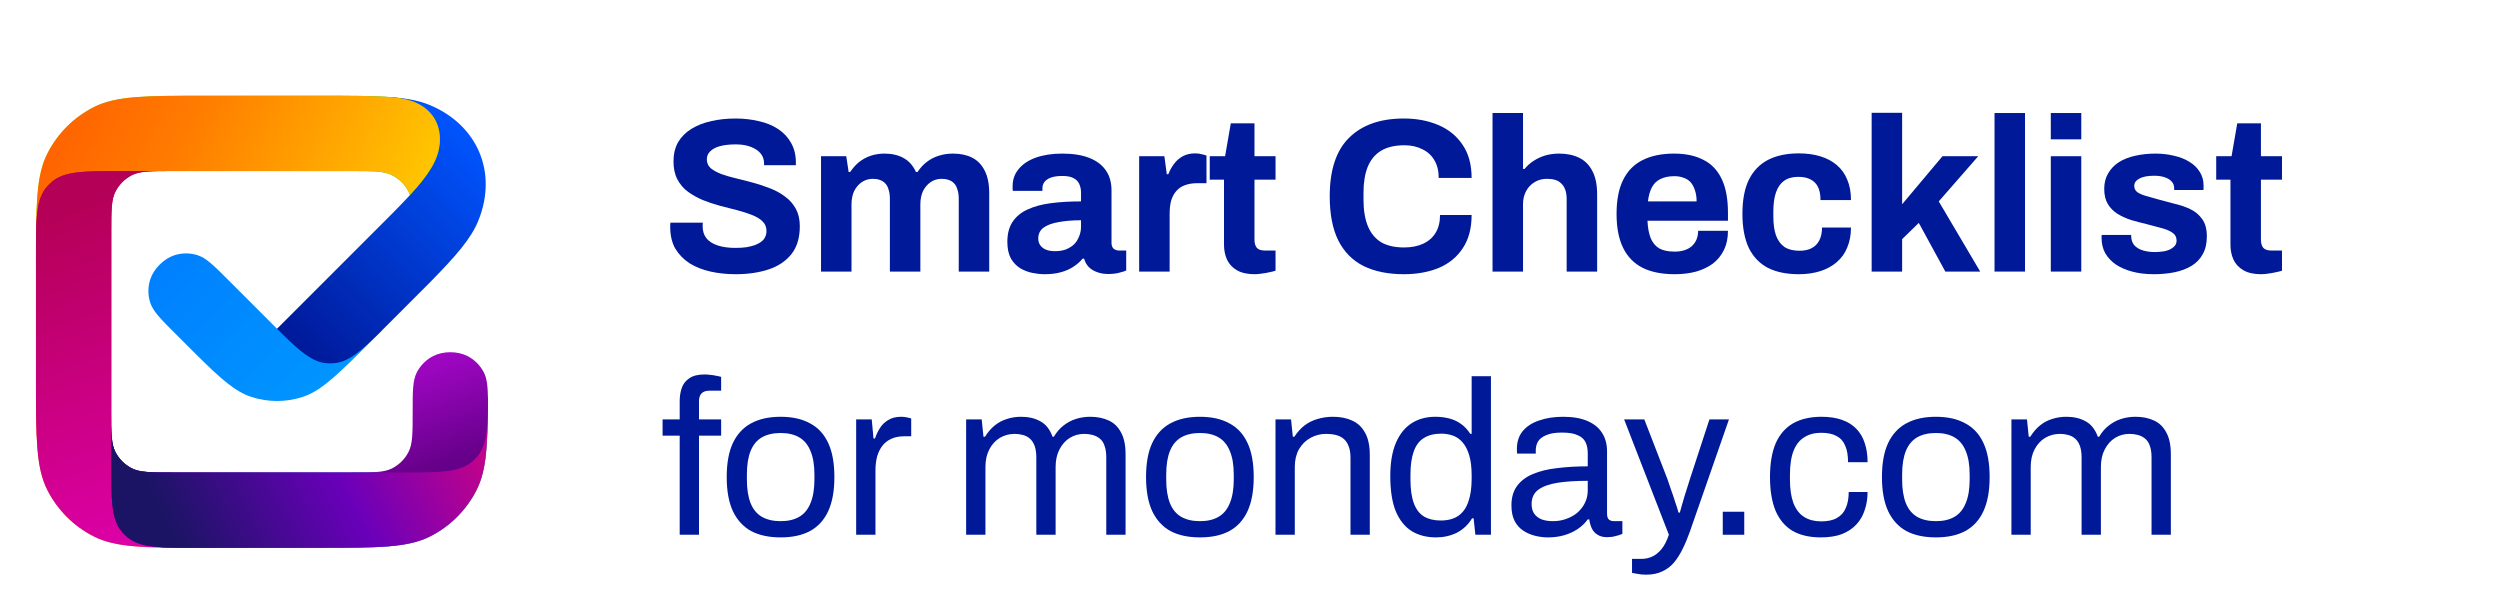
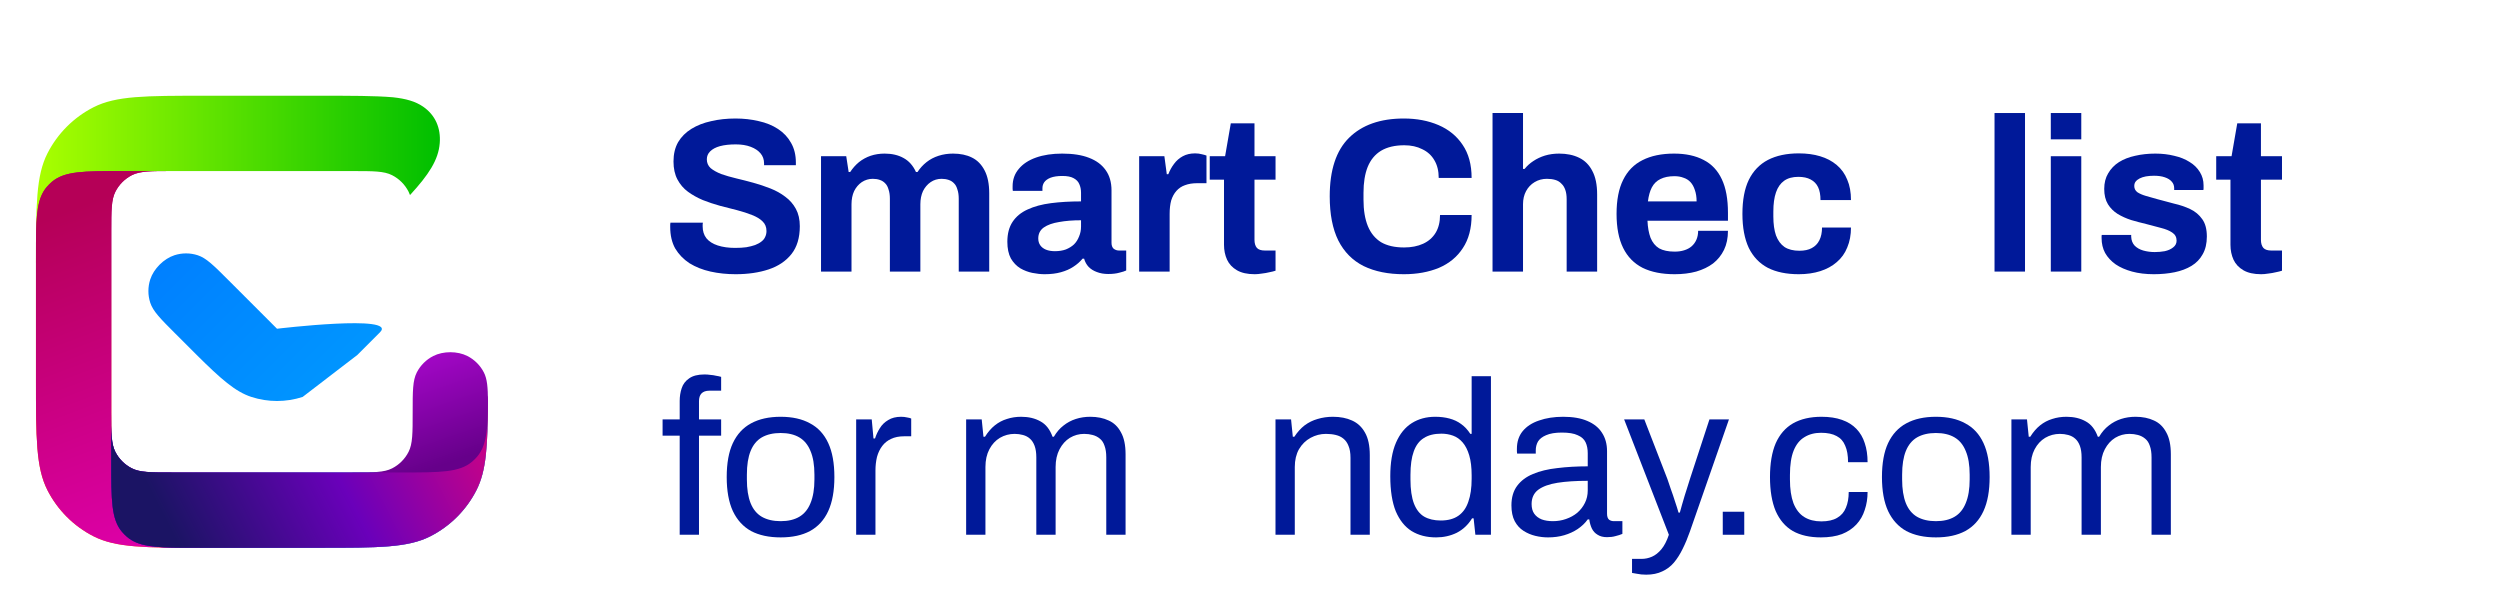
<svg xmlns="http://www.w3.org/2000/svg" width="228" height="54" viewBox="0 0 228 54" fill="none">
  <g clip-path="url(#clip0_570_2382)">
    <path d="M183.441 48.77V38.25H184.861L185.021 39.83H185.161C185.427 39.404 185.727 39.057 186.061 38.79C186.394 38.524 186.761 38.33 187.161 38.21C187.561 38.077 187.994 38.01 188.461 38.01C189.141 38.01 189.727 38.15 190.221 38.43C190.714 38.697 191.081 39.164 191.321 39.83H191.441C191.694 39.404 191.987 39.064 192.321 38.81C192.654 38.544 193.027 38.344 193.441 38.21C193.854 38.077 194.294 38.01 194.761 38.01C195.401 38.01 195.961 38.124 196.441 38.35C196.921 38.564 197.294 38.924 197.561 39.43C197.841 39.924 197.981 40.59 197.981 41.43V48.77H196.221V41.71C196.221 41.284 196.167 40.93 196.061 40.65C195.967 40.37 195.827 40.157 195.641 40.01C195.454 39.85 195.234 39.737 194.981 39.67C194.741 39.604 194.481 39.57 194.201 39.57C193.734 39.57 193.301 39.69 192.901 39.93C192.514 40.17 192.201 40.517 191.961 40.97C191.721 41.424 191.601 41.964 191.601 42.59V48.77H189.841V41.71C189.841 41.284 189.787 40.93 189.681 40.65C189.574 40.37 189.434 40.157 189.261 40.01C189.087 39.85 188.874 39.737 188.621 39.67C188.381 39.604 188.127 39.57 187.861 39.57C187.381 39.57 186.934 39.69 186.521 39.93C186.121 40.17 185.801 40.517 185.561 40.97C185.321 41.424 185.201 41.964 185.201 42.59V48.77H183.441Z" fill="#001999" />
    <path d="M176.554 49.01C175.488 49.01 174.588 48.817 173.854 48.43C173.134 48.03 172.581 47.424 172.194 46.61C171.821 45.797 171.634 44.764 171.634 43.51C171.634 42.244 171.821 41.21 172.194 40.41C172.581 39.597 173.134 38.997 173.854 38.61C174.588 38.21 175.488 38.01 176.554 38.01C177.621 38.01 178.514 38.21 179.234 38.61C179.968 38.997 180.521 39.597 180.894 40.41C181.268 41.21 181.454 42.244 181.454 43.51C181.454 44.764 181.268 45.797 180.894 46.61C180.521 47.424 179.968 48.03 179.234 48.43C178.514 48.817 177.621 49.01 176.554 49.01ZM176.554 47.53C177.234 47.53 177.801 47.397 178.254 47.13C178.708 46.864 179.048 46.45 179.274 45.89C179.514 45.317 179.634 44.597 179.634 43.73V43.29C179.634 42.41 179.514 41.69 179.274 41.13C179.048 40.57 178.708 40.157 178.254 39.89C177.801 39.624 177.234 39.49 176.554 39.49C175.874 39.49 175.301 39.624 174.834 39.89C174.381 40.157 174.041 40.57 173.814 41.13C173.588 41.69 173.474 42.41 173.474 43.29V43.73C173.474 44.597 173.588 45.317 173.814 45.89C174.041 46.45 174.381 46.864 174.834 47.13C175.301 47.397 175.874 47.53 176.554 47.53Z" fill="#001999" />
    <path d="M166.063 49.01C165.05 49.01 164.197 48.817 163.503 48.43C162.823 48.03 162.303 47.424 161.943 46.61C161.597 45.784 161.423 44.75 161.423 43.51C161.423 42.27 161.597 41.244 161.943 40.43C162.303 39.617 162.83 39.01 163.523 38.61C164.23 38.21 165.097 38.01 166.123 38.01C166.843 38.01 167.463 38.104 167.983 38.29C168.517 38.477 168.957 38.75 169.303 39.11C169.65 39.47 169.903 39.904 170.063 40.41C170.237 40.917 170.323 41.497 170.323 42.15H168.543C168.543 41.537 168.457 41.037 168.283 40.65C168.123 40.25 167.863 39.957 167.503 39.77C167.143 39.57 166.67 39.47 166.083 39.47C165.497 39.47 164.99 39.604 164.563 39.87C164.137 40.124 163.81 40.53 163.583 41.09C163.357 41.65 163.243 42.39 163.243 43.31V43.73C163.243 44.597 163.35 45.317 163.563 45.89C163.79 46.464 164.117 46.884 164.543 47.15C164.97 47.417 165.49 47.55 166.103 47.55C166.703 47.55 167.183 47.444 167.543 47.23C167.917 47.017 168.183 46.71 168.343 46.31C168.517 45.91 168.603 45.43 168.603 44.87H170.323C170.323 45.457 170.237 46.004 170.063 46.51C169.903 47.017 169.65 47.457 169.303 47.83C168.957 48.204 168.517 48.497 167.983 48.71C167.45 48.91 166.81 49.01 166.063 49.01Z" fill="#001999" />
    <path d="M157.116 48.77V46.67H159.076V48.77H157.116Z" fill="#001999" />
    <path d="M150.141 52.41C149.821 52.41 149.541 52.383 149.301 52.33C149.074 52.29 148.921 52.263 148.841 52.25V50.97H149.721C150.041 50.97 150.354 50.903 150.661 50.77C150.967 50.637 151.254 50.41 151.521 50.09C151.787 49.77 152.014 49.33 152.201 48.77L148.121 38.25H149.961L152.061 43.67C152.154 43.923 152.261 44.237 152.381 44.61C152.514 44.97 152.641 45.343 152.761 45.73C152.894 46.117 153.001 46.457 153.081 46.75H153.201C153.254 46.537 153.321 46.297 153.401 46.03C153.481 45.763 153.561 45.49 153.641 45.21C153.734 44.917 153.821 44.643 153.901 44.39C153.994 44.123 154.067 43.89 154.121 43.69L155.901 38.25H157.681L154.121 48.47C153.921 49.043 153.701 49.57 153.461 50.05C153.221 50.543 152.954 50.963 152.661 51.31C152.367 51.657 152.014 51.923 151.601 52.11C151.187 52.31 150.701 52.41 150.141 52.41Z" fill="#001999" />
    <path d="M141.182 49.01C140.795 49.01 140.409 48.964 140.022 48.87C139.635 48.777 139.275 48.624 138.942 48.41C138.609 48.197 138.342 47.904 138.142 47.53C137.942 47.144 137.842 46.664 137.842 46.09C137.842 45.37 138.015 44.777 138.362 44.31C138.709 43.844 139.189 43.484 139.802 43.23C140.429 42.964 141.169 42.784 142.022 42.69C142.875 42.584 143.802 42.53 144.802 42.53V41.33C144.802 40.944 144.735 40.61 144.602 40.33C144.469 40.05 144.229 39.837 143.882 39.69C143.549 39.53 143.069 39.45 142.442 39.45C141.842 39.45 141.362 39.53 141.002 39.69C140.655 39.837 140.409 40.03 140.262 40.27C140.129 40.51 140.062 40.777 140.062 41.07V41.37H138.362C138.349 41.304 138.342 41.237 138.342 41.17C138.342 41.104 138.342 41.024 138.342 40.93C138.342 40.29 138.515 39.757 138.862 39.33C139.222 38.89 139.722 38.564 140.362 38.35C141.002 38.124 141.735 38.01 142.562 38.01C143.442 38.01 144.175 38.137 144.762 38.39C145.362 38.644 145.809 39.004 146.102 39.47C146.409 39.937 146.562 40.497 146.562 41.15V46.85C146.562 47.104 146.622 47.284 146.742 47.39C146.862 47.484 147.009 47.53 147.182 47.53H147.962V48.69C147.775 48.77 147.569 48.837 147.342 48.89C147.115 48.957 146.855 48.99 146.562 48.99C146.215 48.99 145.929 48.917 145.702 48.77C145.475 48.637 145.302 48.45 145.182 48.21C145.062 47.957 144.982 47.677 144.942 47.37H144.802C144.562 47.704 144.255 47.997 143.882 48.25C143.522 48.49 143.115 48.677 142.662 48.81C142.209 48.944 141.715 49.01 141.182 49.01ZM141.622 47.53C142.049 47.53 142.449 47.464 142.822 47.33C143.209 47.197 143.549 47.01 143.842 46.77C144.135 46.517 144.369 46.217 144.542 45.87C144.715 45.524 144.802 45.144 144.802 44.73V43.85C143.722 43.85 142.802 43.91 142.042 44.03C141.282 44.15 140.695 44.364 140.282 44.67C139.882 44.977 139.682 45.41 139.682 45.97C139.682 46.33 139.762 46.624 139.922 46.85C140.082 47.077 140.309 47.25 140.602 47.37C140.895 47.477 141.235 47.53 141.622 47.53Z" fill="#001999" />
    <path d="M130.974 49.01C130.108 49.01 129.361 48.817 128.734 48.43C128.121 48.043 127.641 47.443 127.294 46.63C126.961 45.803 126.794 44.737 126.794 43.43C126.794 42.19 126.968 41.17 127.314 40.37C127.661 39.57 128.141 38.977 128.754 38.59C129.368 38.203 130.081 38.01 130.894 38.01C131.361 38.01 131.794 38.063 132.194 38.17C132.594 38.277 132.948 38.443 133.254 38.67C133.574 38.897 133.854 39.197 134.094 39.57H134.214V34.31H135.974V48.77H134.554L134.394 47.27H134.254C133.894 47.857 133.428 48.297 132.854 48.59C132.281 48.87 131.654 49.01 130.974 49.01ZM131.394 47.47C132.061 47.47 132.601 47.323 133.014 47.03C133.428 46.737 133.728 46.31 133.914 45.75C134.114 45.19 134.214 44.497 134.214 43.67V43.35C134.214 42.63 134.141 42.023 133.994 41.53C133.848 41.037 133.648 40.643 133.394 40.35C133.141 40.057 132.848 39.85 132.514 39.73C132.181 39.61 131.828 39.55 131.454 39.55C130.801 39.55 130.268 39.683 129.854 39.95C129.441 40.203 129.134 40.61 128.934 41.17C128.734 41.717 128.634 42.43 128.634 43.31V43.73C128.634 44.637 128.741 45.37 128.954 45.93C129.168 46.477 129.474 46.87 129.874 47.11C130.288 47.35 130.794 47.47 131.394 47.47Z" fill="#001999" />
    <path d="M116.325 48.77V38.25H117.745L117.905 39.83H118.045C118.325 39.404 118.638 39.057 118.985 38.79C119.345 38.524 119.738 38.33 120.165 38.21C120.605 38.077 121.072 38.01 121.565 38.01C122.232 38.01 122.812 38.124 123.305 38.35C123.812 38.577 124.205 38.944 124.485 39.45C124.778 39.957 124.925 40.644 124.925 41.51V48.77H123.165V41.75C123.165 41.31 123.105 40.95 122.985 40.67C122.878 40.39 122.725 40.17 122.525 40.01C122.338 39.85 122.105 39.737 121.825 39.67C121.558 39.604 121.258 39.57 120.925 39.57C120.432 39.57 119.965 39.69 119.525 39.93C119.085 40.17 118.732 40.517 118.465 40.97C118.212 41.424 118.085 41.964 118.085 42.59V48.77H116.325Z" fill="#001999" />
-     <path d="M109.439 49.01C108.372 49.01 107.472 48.817 106.739 48.43C106.019 48.03 105.465 47.424 105.079 46.61C104.705 45.797 104.519 44.764 104.519 43.51C104.519 42.244 104.705 41.21 105.079 40.41C105.465 39.597 106.019 38.997 106.739 38.61C107.472 38.21 108.372 38.01 109.439 38.01C110.505 38.01 111.399 38.21 112.119 38.61C112.852 38.997 113.405 39.597 113.779 40.41C114.152 41.21 114.339 42.244 114.339 43.51C114.339 44.764 114.152 45.797 113.779 46.61C113.405 47.424 112.852 48.03 112.119 48.43C111.399 48.817 110.505 49.01 109.439 49.01ZM109.439 47.53C110.119 47.53 110.685 47.397 111.139 47.13C111.592 46.864 111.932 46.45 112.159 45.89C112.399 45.317 112.519 44.597 112.519 43.73V43.29C112.519 42.41 112.399 41.69 112.159 41.13C111.932 40.57 111.592 40.157 111.139 39.89C110.685 39.624 110.119 39.49 109.439 39.49C108.759 39.49 108.185 39.624 107.719 39.89C107.265 40.157 106.925 40.57 106.699 41.13C106.472 41.69 106.359 42.41 106.359 43.29V43.73C106.359 44.597 106.472 45.317 106.699 45.89C106.925 46.45 107.265 46.864 107.719 47.13C108.185 47.397 108.759 47.53 109.439 47.53Z" fill="#001999" />
    <path d="M88.112 48.77V38.25H89.532L89.692 39.83H89.832C90.098 39.404 90.398 39.057 90.732 38.79C91.065 38.524 91.432 38.33 91.832 38.21C92.232 38.077 92.665 38.01 93.132 38.01C93.812 38.01 94.398 38.15 94.892 38.43C95.385 38.697 95.752 39.164 95.992 39.83H96.112C96.365 39.404 96.658 39.064 96.992 38.81C97.325 38.544 97.698 38.344 98.112 38.21C98.525 38.077 98.965 38.01 99.432 38.01C100.072 38.01 100.632 38.124 101.112 38.35C101.592 38.564 101.965 38.924 102.232 39.43C102.512 39.924 102.652 40.59 102.652 41.43V48.77H100.892V41.71C100.892 41.284 100.838 40.93 100.732 40.65C100.638 40.37 100.498 40.157 100.312 40.01C100.125 39.85 99.905 39.737 99.652 39.67C99.412 39.604 99.152 39.57 98.872 39.57C98.405 39.57 97.972 39.69 97.572 39.93C97.185 40.17 96.872 40.517 96.632 40.97C96.392 41.424 96.272 41.964 96.272 42.59V48.77H94.512V41.71C94.512 41.284 94.458 40.93 94.352 40.65C94.245 40.37 94.105 40.157 93.932 40.01C93.758 39.85 93.545 39.737 93.292 39.67C93.052 39.604 92.798 39.57 92.532 39.57C92.052 39.57 91.605 39.69 91.192 39.93C90.792 40.17 90.472 40.517 90.232 40.97C89.992 41.424 89.872 41.964 89.872 42.59V48.77H88.112Z" fill="#001999" />
    <path d="M78.082 48.77V38.25H79.502L79.662 39.99H79.802C79.909 39.657 80.055 39.344 80.242 39.05C80.429 38.744 80.682 38.497 81.002 38.31C81.322 38.11 81.715 38.01 82.182 38.01C82.382 38.01 82.562 38.03 82.722 38.07C82.895 38.097 83.022 38.13 83.102 38.17V39.79H82.442C81.989 39.79 81.595 39.87 81.262 40.03C80.942 40.177 80.675 40.39 80.462 40.67C80.249 40.95 80.089 41.284 79.982 41.67C79.889 42.057 79.842 42.47 79.842 42.91V48.77H78.082Z" fill="#001999" />
    <path d="M71.196 49.01C70.129 49.01 69.229 48.817 68.496 48.43C67.776 48.03 67.222 47.424 66.836 46.61C66.462 45.797 66.276 44.764 66.276 43.51C66.276 42.244 66.462 41.21 66.836 40.41C67.222 39.597 67.776 38.997 68.496 38.61C69.229 38.21 70.129 38.01 71.196 38.01C72.262 38.01 73.156 38.21 73.876 38.61C74.609 38.997 75.162 39.597 75.536 40.41C75.909 41.21 76.096 42.244 76.096 43.51C76.096 44.764 75.909 45.797 75.536 46.61C75.162 47.424 74.609 48.03 73.876 48.43C73.156 48.817 72.262 49.01 71.196 49.01ZM71.196 47.53C71.876 47.53 72.442 47.397 72.896 47.13C73.349 46.864 73.689 46.45 73.916 45.89C74.156 45.317 74.276 44.597 74.276 43.73V43.29C74.276 42.41 74.156 41.69 73.916 41.13C73.689 40.57 73.349 40.157 72.896 39.89C72.442 39.624 71.876 39.49 71.196 39.49C70.516 39.49 69.942 39.624 69.476 39.89C69.022 40.157 68.682 40.57 68.456 41.13C68.229 41.69 68.116 42.41 68.116 43.29V43.73C68.116 44.597 68.229 45.317 68.456 45.89C68.682 46.45 69.022 46.864 69.476 47.13C69.942 47.397 70.516 47.53 71.196 47.53Z" fill="#001999" />
    <path d="M61.988 48.77V39.73H60.428V38.25H61.988V36.57C61.988 36.157 62.048 35.77 62.168 35.41C62.288 35.037 62.515 34.737 62.848 34.51C63.181 34.27 63.648 34.15 64.248 34.15C64.435 34.15 64.615 34.163 64.788 34.19C64.975 34.203 65.148 34.23 65.308 34.27C65.481 34.297 65.635 34.33 65.768 34.37V35.63H64.708C64.375 35.63 64.128 35.717 63.968 35.89C63.821 36.05 63.748 36.283 63.748 36.59V38.25H65.768V39.73H63.748V48.77H61.988Z" fill="#001999" />
-     <path fill-rule="evenodd" clip-rule="evenodd" d="M32.584 32.376L34.659 30.301C36.304 28.655 25.263 29.981 25.263 29.981L20.856 25.574C19.496 24.213 18.815 23.533 18.031 23.278C17.341 23.054 16.598 23.054 15.908 23.278C14.935 23.594 14.018 24.511 13.702 25.484C13.478 26.174 13.478 26.917 13.702 27.607C13.957 28.391 14.637 29.072 15.998 30.432L17.941 32.375C20.151 34.563 21.456 35.722 22.928 36.201C24.446 36.694 26.081 36.694 27.599 36.201C29.07 35.722 30.375 34.563 32.584 32.376Z" fill="url(#paint0_linear_570_2382)" />
-     <path fill-rule="evenodd" clip-rule="evenodd" d="M39.152 25.814L34.663 30.303C32.833 32.108 31.743 33.025 30.447 33.127C30.231 33.144 30.015 33.144 29.8 33.127C28.544 33.028 27.483 32.166 25.755 30.472L25.266 29.983L35.631 19.617C36.292 18.95 36.879 18.347 37.391 17.79C37.391 15.541 36.264 13.489 35.404 11.922C34.376 10.051 33.728 8.87 35.834 8.87C37.237 8.988 38.311 9.205 39.252 9.604C43.556 11.432 45.401 15.725 43.63 20.11C42.961 21.766 41.611 23.315 39.152 25.814Z" fill="url(#paint1_linear_570_2382)" />
+     <path fill-rule="evenodd" clip-rule="evenodd" d="M32.584 32.376L34.659 30.301C36.304 28.655 25.263 29.981 25.263 29.981L20.856 25.574C19.496 24.213 18.815 23.533 18.031 23.278C17.341 23.054 16.598 23.054 15.908 23.278C14.935 23.594 14.018 24.511 13.702 25.484C13.478 26.174 13.478 26.917 13.702 27.607C13.957 28.391 14.637 29.072 15.998 30.432L17.941 32.375C20.151 34.563 21.456 35.722 22.928 36.201C24.446 36.694 26.081 36.694 27.599 36.201Z" fill="url(#paint0_linear_570_2382)" />
    <path fill-rule="evenodd" clip-rule="evenodd" d="M37.392 17.79C39.098 15.935 39.984 14.591 40.105 13.052C40.213 11.682 39.705 10.491 38.576 9.719C37.883 9.246 37.023 9 35.834 8.871C34.168 8.731 32.038 8.731 29.114 8.731H18.671C13.283 8.731 10.59 8.731 8.532 9.78C6.722 10.702 5.251 12.174 4.328 13.984C3.29 16.021 3.28 18.681 3.28 23.962L10.151 16.633C11.181 15.602 11.868 15.602 15.647 15.602H32.137C34.061 15.602 35.023 15.602 35.758 15.977C36.405 16.306 36.93 16.832 37.26 17.478C37.31 17.577 37.354 17.68 37.392 17.79Z" fill="url(#paint2_linear_570_2382)" />
-     <path fill-rule="evenodd" clip-rule="evenodd" d="M37.392 17.79C39.098 15.935 39.984 14.591 40.105 13.052C40.213 11.682 39.705 10.491 38.576 9.719C37.883 9.246 37.023 9 35.834 8.871C34.168 8.731 32.038 8.731 29.114 8.731H18.671C13.283 8.731 10.59 8.731 8.532 9.78C6.722 10.702 5.251 12.174 4.328 13.984C3.29 16.021 3.28 18.681 3.28 23.962L10.151 16.633C11.181 15.602 11.868 15.602 15.647 15.602H32.137C34.061 15.602 35.023 15.602 35.758 15.977C36.405 16.306 36.93 16.832 37.26 17.478C37.31 17.577 37.354 17.68 37.392 17.79Z" fill="url(#paint3_linear_570_2382)" />
    <path fill-rule="evenodd" clip-rule="evenodd" d="M18.51 49.959L11.181 43.087C10.151 42.056 10.151 41.369 10.151 37.59V21.099C10.151 19.175 10.151 18.213 10.525 17.478C10.855 16.831 11.38 16.306 12.027 15.976C12.761 15.602 13.723 15.602 15.647 15.602H11.113C7.625 15.602 5.882 15.602 4.725 16.59C4.561 16.73 4.408 16.883 4.268 17.047C3.414 18.046 3.298 19.484 3.282 22.106C3.28 22.733 3.28 23.404 3.28 24.122V34.567C3.28 39.954 3.28 42.648 4.328 44.706C5.251 46.516 6.722 47.988 8.532 48.91C10.569 49.948 13.23 49.958 18.51 49.959Z" fill="url(#paint4_linear_570_2382)" />
    <path fill-rule="evenodd" clip-rule="evenodd" d="M18.51 49.959L11.181 43.087C10.151 42.056 10.151 41.369 10.151 37.59V21.099C10.151 19.175 10.151 18.213 10.525 17.478C10.855 16.831 11.38 16.306 12.027 15.976C12.761 15.602 13.723 15.602 15.647 15.602H11.113C7.625 15.602 5.882 15.602 4.725 16.59C4.561 16.73 4.408 16.883 4.268 17.047C3.414 18.046 3.298 19.484 3.282 22.106C3.28 22.733 3.28 23.404 3.28 24.122V34.567C3.28 39.954 3.28 42.648 4.328 44.706C5.251 46.516 6.722 47.988 8.532 48.91C10.569 49.948 13.23 49.958 18.51 49.959Z" fill="url(#paint5_linear_570_2382)" />
    <path fill-rule="evenodd" clip-rule="evenodd" d="M42.781 36.559L37.628 42.055C36.597 43.086 35.91 43.086 32.131 43.086H15.641C13.717 43.086 12.755 43.086 12.021 42.712C11.374 42.382 10.849 41.857 10.519 41.21C10.145 40.475 10.145 39.513 10.145 37.589V42.124C10.145 45.611 10.145 47.355 11.133 48.512C11.273 48.676 11.426 48.829 11.59 48.969C12.589 49.822 14.027 49.938 16.648 49.954C17.276 49.957 17.946 49.957 18.665 49.957H29.108C34.495 49.957 37.189 49.957 39.247 48.908C41.057 47.986 42.528 46.515 43.45 44.705C44.358 42.923 44.48 40.665 44.496 36.596C44.496 35.528 43.812 35.528 42.781 36.559Z" fill="url(#paint6_linear_570_2382)" />
    <path fill-rule="evenodd" clip-rule="evenodd" d="M42.781 36.559L37.628 42.055C36.597 43.086 35.91 43.086 32.131 43.086H15.641C13.717 43.086 12.755 43.086 12.021 42.712C11.374 42.382 10.849 41.857 10.519 41.21C10.145 40.475 10.145 39.513 10.145 37.589V42.124C10.145 45.611 10.145 47.355 11.133 48.512C11.273 48.676 11.426 48.829 11.59 48.969C12.589 49.822 14.027 49.938 16.648 49.954C17.276 49.957 17.946 49.957 18.665 49.957H29.108C34.495 49.957 37.189 49.957 39.247 48.908C41.057 47.986 42.528 46.515 43.45 44.705C44.358 42.923 44.48 40.665 44.496 36.596C44.496 35.528 43.812 35.528 42.781 36.559Z" fill="url(#paint7_linear_570_2382)" />
    <path fill-rule="evenodd" clip-rule="evenodd" d="M42.781 36.559L37.628 42.055C36.597 43.086 35.91 43.086 32.131 43.086H15.641C13.717 43.086 12.755 43.086 12.021 42.712C11.374 42.382 10.849 41.857 10.519 41.21C10.145 40.475 10.145 39.513 10.145 37.589V42.124C10.145 45.611 10.145 47.355 11.133 48.512C11.273 48.676 11.426 48.829 11.59 48.969C12.589 49.822 14.027 49.938 16.648 49.954C17.276 49.957 17.946 49.957 18.665 49.957H29.108C34.495 49.957 37.189 49.957 39.247 48.908C41.057 47.986 42.528 46.515 43.45 44.705C44.358 42.923 44.48 40.665 44.496 36.596C44.496 35.528 43.812 35.528 42.781 36.559Z" fill="url(#paint8_linear_570_2382)" />
    <path fill-rule="evenodd" clip-rule="evenodd" d="M32.138 43.089H36.673C40.16 43.089 41.904 43.089 43.06 42.101C43.225 41.961 43.377 41.808 43.518 41.644C44.37 40.646 44.487 39.211 44.503 36.597C44.492 35.312 44.434 34.567 44.131 33.971C43.802 33.325 43.276 32.8 42.63 32.47C41.719 32.006 40.421 32.006 39.511 32.47C38.864 32.8 38.339 33.325 38.009 33.971C37.635 34.706 37.635 35.668 37.635 37.592C37.635 39.516 37.635 40.478 37.26 41.213C36.931 41.86 36.405 42.385 35.759 42.715C35.024 43.089 34.062 43.089 32.138 43.089Z" fill="url(#paint9_linear_570_2382)" />
    <path d="M67.083 25.008C66.283 25.008 65.523 24.928 64.803 24.768C64.083 24.608 63.443 24.354 62.883 24.008C62.336 23.648 61.903 23.201 61.583 22.668C61.276 22.121 61.123 21.461 61.123 20.688C61.123 20.621 61.123 20.554 61.123 20.488C61.123 20.408 61.13 20.348 61.143 20.308H64.103C64.09 20.348 64.083 20.401 64.083 20.468C64.083 20.534 64.083 20.594 64.083 20.648C64.083 21.074 64.196 21.434 64.423 21.728C64.663 22.021 65.01 22.241 65.463 22.388C65.916 22.534 66.443 22.608 67.043 22.608C67.43 22.608 67.77 22.588 68.063 22.548C68.37 22.494 68.636 22.428 68.863 22.348C69.103 22.254 69.296 22.148 69.443 22.028C69.603 21.908 69.716 21.768 69.783 21.608C69.863 21.448 69.903 21.268 69.903 21.068C69.903 20.708 69.783 20.414 69.543 20.188C69.316 19.961 68.996 19.768 68.583 19.608C68.183 19.448 67.73 19.301 67.223 19.168C66.716 19.034 66.196 18.901 65.663 18.768C65.13 18.621 64.61 18.448 64.103 18.248C63.596 18.034 63.143 17.781 62.743 17.488C62.343 17.194 62.023 16.821 61.783 16.368C61.543 15.914 61.423 15.368 61.423 14.728C61.423 14.048 61.563 13.461 61.843 12.968C62.136 12.474 62.543 12.068 63.063 11.748C63.583 11.428 64.183 11.194 64.863 11.048C65.543 10.888 66.283 10.808 67.083 10.808C67.83 10.808 68.536 10.888 69.203 11.048C69.87 11.194 70.456 11.434 70.963 11.768C71.47 12.101 71.863 12.521 72.143 13.028C72.436 13.534 72.583 14.134 72.583 14.828V15.068H69.683V14.908C69.683 14.548 69.576 14.241 69.363 13.988C69.15 13.734 68.85 13.534 68.463 13.388C68.076 13.241 67.623 13.168 67.103 13.168C66.543 13.168 66.063 13.221 65.663 13.328C65.276 13.434 64.976 13.594 64.763 13.808C64.563 14.008 64.463 14.248 64.463 14.528C64.463 14.848 64.576 15.114 64.803 15.328C65.043 15.528 65.363 15.708 65.763 15.868C66.176 16.014 66.636 16.148 67.143 16.268C67.65 16.388 68.17 16.521 68.703 16.668C69.236 16.814 69.756 16.988 70.263 17.188C70.77 17.388 71.223 17.641 71.623 17.948C72.023 18.241 72.343 18.608 72.583 19.048C72.823 19.488 72.943 20.014 72.943 20.628C72.943 21.681 72.69 22.528 72.183 23.168C71.676 23.808 70.983 24.274 70.103 24.568C69.223 24.861 68.216 25.008 67.083 25.008Z" fill="#001999" />
    <path d="M74.877 24.768V14.248H77.177L77.397 15.688H77.537C77.764 15.341 78.031 15.041 78.337 14.788C78.657 14.534 79.01 14.341 79.397 14.208C79.797 14.074 80.224 14.008 80.677 14.008C81.344 14.008 81.917 14.141 82.397 14.408C82.891 14.674 83.27 15.101 83.537 15.688H83.677C83.904 15.341 84.177 15.041 84.497 14.788C84.817 14.534 85.184 14.341 85.597 14.208C86.01 14.074 86.451 14.008 86.917 14.008C87.584 14.008 88.157 14.128 88.637 14.368C89.13 14.608 89.517 15.001 89.797 15.548C90.077 16.081 90.217 16.774 90.217 17.628V24.768H87.437V18.128C87.437 17.794 87.397 17.514 87.317 17.288C87.251 17.048 87.15 16.861 87.017 16.728C86.884 16.581 86.717 16.474 86.517 16.408C86.317 16.341 86.104 16.308 85.877 16.308C85.504 16.308 85.171 16.408 84.877 16.608C84.584 16.808 84.35 17.081 84.177 17.428C84.017 17.774 83.937 18.174 83.937 18.628V24.768H81.157V18.128C81.157 17.794 81.117 17.514 81.037 17.288C80.971 17.048 80.871 16.861 80.737 16.728C80.604 16.581 80.437 16.474 80.237 16.408C80.05 16.341 79.837 16.308 79.597 16.308C79.237 16.308 78.904 16.408 78.597 16.608C78.304 16.808 78.07 17.081 77.897 17.428C77.737 17.774 77.657 18.174 77.657 18.628V24.768H74.877Z" fill="#001999" />
    <path d="M95.27 25.008C94.923 25.008 94.55 24.968 94.15 24.888C93.763 24.808 93.396 24.668 93.05 24.468C92.703 24.254 92.416 23.954 92.19 23.568C91.976 23.168 91.87 22.661 91.87 22.048C91.87 21.314 92.03 20.708 92.35 20.228C92.67 19.748 93.123 19.374 93.71 19.108C94.31 18.828 95.023 18.634 95.85 18.528C96.676 18.421 97.59 18.368 98.59 18.368V17.588C98.59 17.281 98.536 17.014 98.43 16.788C98.336 16.561 98.163 16.381 97.91 16.248C97.67 16.114 97.33 16.048 96.89 16.048C96.45 16.048 96.09 16.101 95.81 16.208C95.543 16.314 95.35 16.454 95.23 16.628C95.123 16.788 95.07 16.968 95.07 17.168V17.408H92.37C92.356 17.341 92.35 17.281 92.35 17.228C92.35 17.161 92.35 17.081 92.35 16.988C92.35 16.374 92.536 15.848 92.91 15.408C93.283 14.954 93.81 14.608 94.49 14.368C95.17 14.128 95.963 14.008 96.87 14.008C97.843 14.008 98.656 14.134 99.31 14.388C99.976 14.641 100.483 15.014 100.83 15.508C101.19 16.001 101.37 16.621 101.37 17.368V22.148C101.37 22.388 101.436 22.568 101.57 22.688C101.716 22.794 101.876 22.848 102.05 22.848H102.71V24.668C102.576 24.734 102.37 24.801 102.09 24.868C101.81 24.948 101.47 24.988 101.07 24.988C100.683 24.988 100.336 24.928 100.03 24.808C99.736 24.701 99.49 24.548 99.29 24.348C99.09 24.134 98.95 23.881 98.87 23.588H98.73C98.503 23.868 98.223 24.114 97.89 24.328C97.57 24.541 97.19 24.708 96.75 24.828C96.323 24.948 95.83 25.008 95.27 25.008ZM96.21 22.908C96.583 22.908 96.916 22.854 97.21 22.748C97.503 22.628 97.75 22.474 97.95 22.288C98.15 22.088 98.303 21.848 98.41 21.568C98.53 21.288 98.59 20.988 98.59 20.668V20.088C97.843 20.088 97.176 20.141 96.59 20.248C96.003 20.341 95.536 20.508 95.19 20.748C94.856 20.988 94.69 21.321 94.69 21.748C94.69 21.988 94.75 22.194 94.87 22.368C94.99 22.541 95.163 22.674 95.39 22.768C95.616 22.861 95.89 22.908 96.21 22.908Z" fill="#001999" />
    <path d="M103.891 24.768V14.248H106.191L106.411 15.888H106.551C106.685 15.541 106.858 15.228 107.071 14.948C107.285 14.654 107.551 14.421 107.871 14.248C108.191 14.074 108.565 13.988 108.991 13.988C109.218 13.988 109.425 14.014 109.611 14.068C109.798 14.108 109.938 14.148 110.031 14.188V16.708H109.171C108.758 16.708 108.391 16.768 108.071 16.888C107.765 16.994 107.505 17.168 107.291 17.408C107.078 17.648 106.918 17.941 106.811 18.288C106.718 18.634 106.671 19.041 106.671 19.508V24.768H103.891Z" fill="#001999" />
    <path d="M114.429 25.008C113.762 25.008 113.222 24.888 112.809 24.648C112.396 24.408 112.096 24.088 111.909 23.688C111.722 23.274 111.629 22.821 111.629 22.328V16.388H110.329V14.248H111.729L112.249 11.248H114.409V14.248H116.329V16.388H114.409V21.868C114.409 22.188 114.482 22.434 114.629 22.608C114.776 22.768 115.016 22.848 115.349 22.848H116.329V24.688C116.169 24.741 115.982 24.788 115.769 24.828C115.556 24.881 115.329 24.921 115.089 24.948C114.849 24.988 114.629 25.008 114.429 25.008Z" fill="#001999" />
    <path d="M128.031 25.008C126.604 25.008 125.384 24.761 124.371 24.268C123.357 23.761 122.584 22.981 122.051 21.928C121.531 20.874 121.271 19.534 121.271 17.908C121.271 15.508 121.857 13.728 123.031 12.568C124.217 11.394 125.884 10.808 128.031 10.808C129.204 10.808 130.257 11.008 131.191 11.408C132.124 11.808 132.857 12.408 133.391 13.208C133.937 14.008 134.211 15.014 134.211 16.228H131.211C131.211 15.588 131.077 15.048 130.811 14.608C130.557 14.168 130.191 13.834 129.711 13.608C129.244 13.368 128.697 13.248 128.071 13.248C127.217 13.248 126.511 13.414 125.951 13.748C125.404 14.081 124.997 14.574 124.731 15.228C124.477 15.868 124.351 16.654 124.351 17.588V18.208C124.351 19.168 124.484 19.974 124.751 20.628C125.017 21.268 125.417 21.754 125.951 22.088C126.497 22.408 127.197 22.568 128.051 22.568C128.717 22.568 129.297 22.454 129.791 22.228C130.284 22.001 130.664 21.668 130.931 21.228C131.197 20.788 131.331 20.248 131.331 19.608H134.211C134.211 20.821 133.944 21.828 133.411 22.628C132.891 23.428 132.164 24.028 131.231 24.428C130.297 24.814 129.231 25.008 128.031 25.008Z" fill="#001999" />
    <path d="M136.119 24.768V10.308H138.899V15.408H139.039C139.265 15.128 139.532 14.888 139.839 14.688C140.159 14.474 140.512 14.308 140.899 14.188C141.299 14.068 141.732 14.008 142.199 14.008C142.892 14.008 143.499 14.134 144.019 14.388C144.539 14.641 144.939 15.041 145.219 15.588C145.512 16.134 145.659 16.848 145.659 17.728V24.768H142.879V18.168C142.879 17.834 142.839 17.554 142.759 17.328C142.679 17.088 142.559 16.894 142.399 16.748C142.252 16.588 142.065 16.474 141.839 16.408C141.612 16.341 141.359 16.308 141.079 16.308C140.665 16.308 140.292 16.408 139.959 16.608C139.625 16.808 139.365 17.081 139.179 17.428C138.992 17.774 138.899 18.174 138.899 18.628V24.768H136.119Z" fill="#001999" />
    <path d="M152.73 25.008C151.57 25.008 150.596 24.814 149.81 24.428C149.023 24.028 148.43 23.421 148.03 22.608C147.63 21.794 147.43 20.761 147.43 19.508C147.43 18.241 147.63 17.208 148.03 16.408C148.43 15.594 149.016 14.994 149.79 14.608C150.576 14.208 151.536 14.008 152.67 14.008C153.736 14.008 154.636 14.201 155.37 14.588C156.103 14.961 156.656 15.548 157.03 16.348C157.403 17.134 157.59 18.154 157.59 19.408V20.128H150.25C150.276 20.741 150.37 21.261 150.53 21.688C150.703 22.114 150.963 22.434 151.31 22.648C151.67 22.848 152.143 22.948 152.73 22.948C153.05 22.948 153.336 22.908 153.59 22.828C153.856 22.748 154.083 22.628 154.27 22.468C154.456 22.308 154.603 22.108 154.71 21.868C154.816 21.628 154.87 21.354 154.87 21.048H157.59C157.59 21.714 157.47 22.294 157.23 22.788C156.99 23.281 156.656 23.694 156.23 24.028C155.803 24.348 155.29 24.594 154.69 24.768C154.103 24.928 153.45 25.008 152.73 25.008ZM150.29 18.368H154.73C154.73 17.968 154.676 17.621 154.57 17.328C154.476 17.034 154.343 16.794 154.17 16.608C153.996 16.421 153.783 16.288 153.53 16.208C153.29 16.114 153.016 16.068 152.71 16.068C152.203 16.068 151.776 16.154 151.43 16.328C151.096 16.488 150.836 16.741 150.65 17.088C150.476 17.421 150.356 17.848 150.29 18.368Z" fill="#001999" />
    <path d="M164.049 25.008C162.929 25.008 161.989 24.814 161.229 24.428C160.469 24.028 159.889 23.421 159.489 22.608C159.103 21.781 158.909 20.748 158.909 19.508C158.909 18.241 159.103 17.208 159.489 16.408C159.889 15.594 160.469 14.988 161.229 14.588C162.003 14.188 162.943 13.988 164.049 13.988C164.769 13.988 165.416 14.074 165.989 14.248C166.576 14.421 167.083 14.688 167.509 15.048C167.936 15.408 168.256 15.854 168.469 16.388C168.696 16.908 168.809 17.528 168.809 18.248H166.029C166.029 17.768 165.956 17.374 165.809 17.068C165.663 16.761 165.436 16.528 165.129 16.368C164.836 16.208 164.463 16.128 164.009 16.128C163.476 16.128 163.043 16.248 162.709 16.488C162.376 16.728 162.129 17.081 161.969 17.548C161.809 18.014 161.729 18.594 161.729 19.288V19.748C161.729 20.428 161.809 21.001 161.969 21.468C162.143 21.934 162.403 22.288 162.749 22.528C163.096 22.754 163.549 22.868 164.109 22.868C164.563 22.868 164.936 22.788 165.229 22.628C165.536 22.468 165.769 22.228 165.929 21.908C166.089 21.588 166.169 21.201 166.169 20.748H168.809C168.809 21.428 168.696 22.034 168.469 22.568C168.256 23.101 167.936 23.548 167.509 23.908C167.096 24.268 166.596 24.541 166.009 24.728C165.423 24.914 164.769 25.008 164.049 25.008Z" fill="#001999" />
-     <path d="M170.694 24.768V10.288H173.474V18.628L177.154 14.248H180.414L176.814 18.368L180.594 24.768H177.414L174.994 20.328L173.474 21.808V24.768H170.694Z" fill="#001999" />
    <path d="M181.901 24.768V10.308H184.681V24.768H181.901Z" fill="#001999" />
    <path d="M187.033 12.708V10.308H189.813V12.708H187.033ZM187.033 24.768V14.248H189.813V24.768H187.033Z" fill="#001999" />
    <path d="M196.425 25.008C195.691 25.008 195.031 24.928 194.445 24.768C193.858 24.608 193.358 24.388 192.945 24.108C192.531 23.814 192.211 23.468 191.985 23.068C191.771 22.668 191.665 22.214 191.665 21.708C191.665 21.654 191.665 21.601 191.665 21.548C191.665 21.494 191.671 21.454 191.685 21.428H194.365C194.365 21.454 194.365 21.481 194.365 21.508C194.365 21.534 194.365 21.561 194.365 21.588C194.378 21.921 194.485 22.194 194.685 22.408C194.885 22.608 195.145 22.754 195.465 22.848C195.798 22.941 196.145 22.988 196.505 22.988C196.825 22.988 197.131 22.961 197.425 22.908C197.731 22.841 197.985 22.728 198.185 22.568C198.398 22.408 198.505 22.201 198.505 21.948C198.505 21.628 198.371 21.381 198.105 21.208C197.851 21.034 197.511 20.894 197.085 20.788C196.671 20.681 196.218 20.561 195.725 20.428C195.271 20.321 194.818 20.201 194.365 20.068C193.911 19.921 193.498 19.734 193.125 19.508C192.765 19.281 192.471 18.988 192.245 18.628C192.018 18.254 191.905 17.788 191.905 17.228C191.905 16.681 192.025 16.208 192.265 15.808C192.505 15.394 192.831 15.054 193.245 14.788C193.671 14.521 194.165 14.328 194.725 14.208C195.298 14.074 195.911 14.008 196.565 14.008C197.178 14.008 197.751 14.074 198.285 14.208C198.818 14.328 199.285 14.514 199.685 14.768C200.085 15.008 200.398 15.314 200.625 15.688C200.851 16.048 200.965 16.454 200.965 16.908C200.965 17.001 200.965 17.088 200.965 17.168C200.965 17.248 200.958 17.301 200.945 17.328H198.285V17.168C198.285 16.928 198.211 16.728 198.065 16.568C197.918 16.394 197.705 16.261 197.425 16.168C197.158 16.074 196.831 16.028 196.445 16.028C196.178 16.028 195.931 16.048 195.705 16.088C195.491 16.128 195.305 16.188 195.145 16.268C194.985 16.348 194.858 16.448 194.765 16.568C194.685 16.674 194.645 16.808 194.645 16.968C194.645 17.194 194.738 17.381 194.925 17.528C195.125 17.661 195.385 17.774 195.705 17.868C196.025 17.961 196.378 18.061 196.765 18.168C197.245 18.301 197.745 18.434 198.265 18.568C198.798 18.688 199.291 18.854 199.745 19.068C200.198 19.281 200.565 19.588 200.845 19.988C201.125 20.374 201.265 20.901 201.265 21.568C201.265 22.208 201.138 22.748 200.885 23.188C200.645 23.628 200.305 23.981 199.865 24.248C199.425 24.514 198.911 24.708 198.325 24.828C197.738 24.948 197.105 25.008 196.425 25.008Z" fill="#001999" />
    <path d="M206.218 25.008C205.551 25.008 205.011 24.888 204.598 24.648C204.185 24.408 203.885 24.088 203.698 23.688C203.511 23.274 203.418 22.821 203.418 22.328V16.388H202.118V14.248H203.518L204.038 11.248H206.198V14.248H208.118V16.388H206.198V21.868C206.198 22.188 206.271 22.434 206.418 22.608C206.565 22.768 206.805 22.848 207.138 22.848H208.118V24.688C207.958 24.741 207.771 24.788 207.558 24.828C207.345 24.881 207.118 24.921 206.878 24.948C206.638 24.988 206.418 25.008 206.218 25.008Z" fill="#001999" />
  </g>
  <defs>
    <linearGradient id="paint0_linear_570_2382" x1="14.613" y1="24.189" x2="27.668" y2="37.244" gradientUnits="userSpaceOnUse">
      <stop stop-color="#0080FF" />
      <stop offset="1" stop-color="#0095FF" />
    </linearGradient>
    <linearGradient id="paint1_linear_570_2382" x1="43.13" y1="12.166" x2="25.265" y2="30.03" gradientUnits="userSpaceOnUse">
      <stop stop-color="#0055FF" />
      <stop offset="1" stop-color="#001999" />
    </linearGradient>
    <linearGradient id="paint2_linear_570_2382" x1="3.28" y1="16.289" x2="40.039" y2="16.289" gradientUnits="userSpaceOnUse">
      <stop stop-color="#AAFF00" />
      <stop offset="1" stop-color="#00BF00" />
    </linearGradient>
    <linearGradient id="paint3_linear_570_2382" x1="-4.712" y1="8.731" x2="33.918" y2="27.666" gradientUnits="userSpaceOnUse">
      <stop stop-color="#FF4B00" />
      <stop offset="0.491" stop-color="#FF7C00" />
      <stop offset="1" stop-color="#FFC701" />
    </linearGradient>
    <linearGradient id="paint4_linear_570_2382" x1="16.287" y1="23.704" x2="1.23" y2="49.958" gradientUnits="userSpaceOnUse">
      <stop stop-color="#B50082" />
      <stop offset="0.59" stop-color="#FF4000" />
      <stop offset="1" stop-color="#FFAA00" />
    </linearGradient>
    <linearGradient id="paint5_linear_570_2382" x1="9.128" y1="18.021" x2="21.174" y2="49.958" gradientUnits="userSpaceOnUse">
      <stop stop-color="#B50057" />
      <stop offset="1" stop-color="#E100B0" />
    </linearGradient>
    <linearGradient id="paint6_linear_570_2382" x1="10.145" y1="42.742" x2="44.499" y2="42.742" gradientUnits="userSpaceOnUse">
      <stop stop-color="#AE0054" />
      <stop offset="1" stop-color="#FF3388" />
    </linearGradient>
    <linearGradient id="paint7_linear_570_2382" x1="13.948" y1="46.414" x2="37.658" y2="48.404" gradientUnits="userSpaceOnUse">
      <stop stop-color="#4900E4" />
      <stop offset="1" stop-color="#00BAFF" />
    </linearGradient>
    <linearGradient id="paint8_linear_570_2382" x1="14.481" y1="49.957" x2="48.523" y2="32.378" gradientUnits="userSpaceOnUse">
      <stop offset="0.045" stop-color="#1B1464" />
      <stop offset="0.457" stop-color="#6A00BA" />
      <stop offset="1" stop-color="#FB046A" />
    </linearGradient>
    <linearGradient id="paint9_linear_570_2382" x1="36.515" y1="27.875" x2="41.354" y2="42.059" gradientUnits="userSpaceOnUse">
      <stop stop-color="#C20AE5" />
      <stop offset="1" stop-color="#66008A" />
    </linearGradient>
    <clipPath id="clip0_570_2382">
      <rect width="227" height="54" fill="white" transform="translate(0.5)" />
    </clipPath>
  </defs>
</svg>